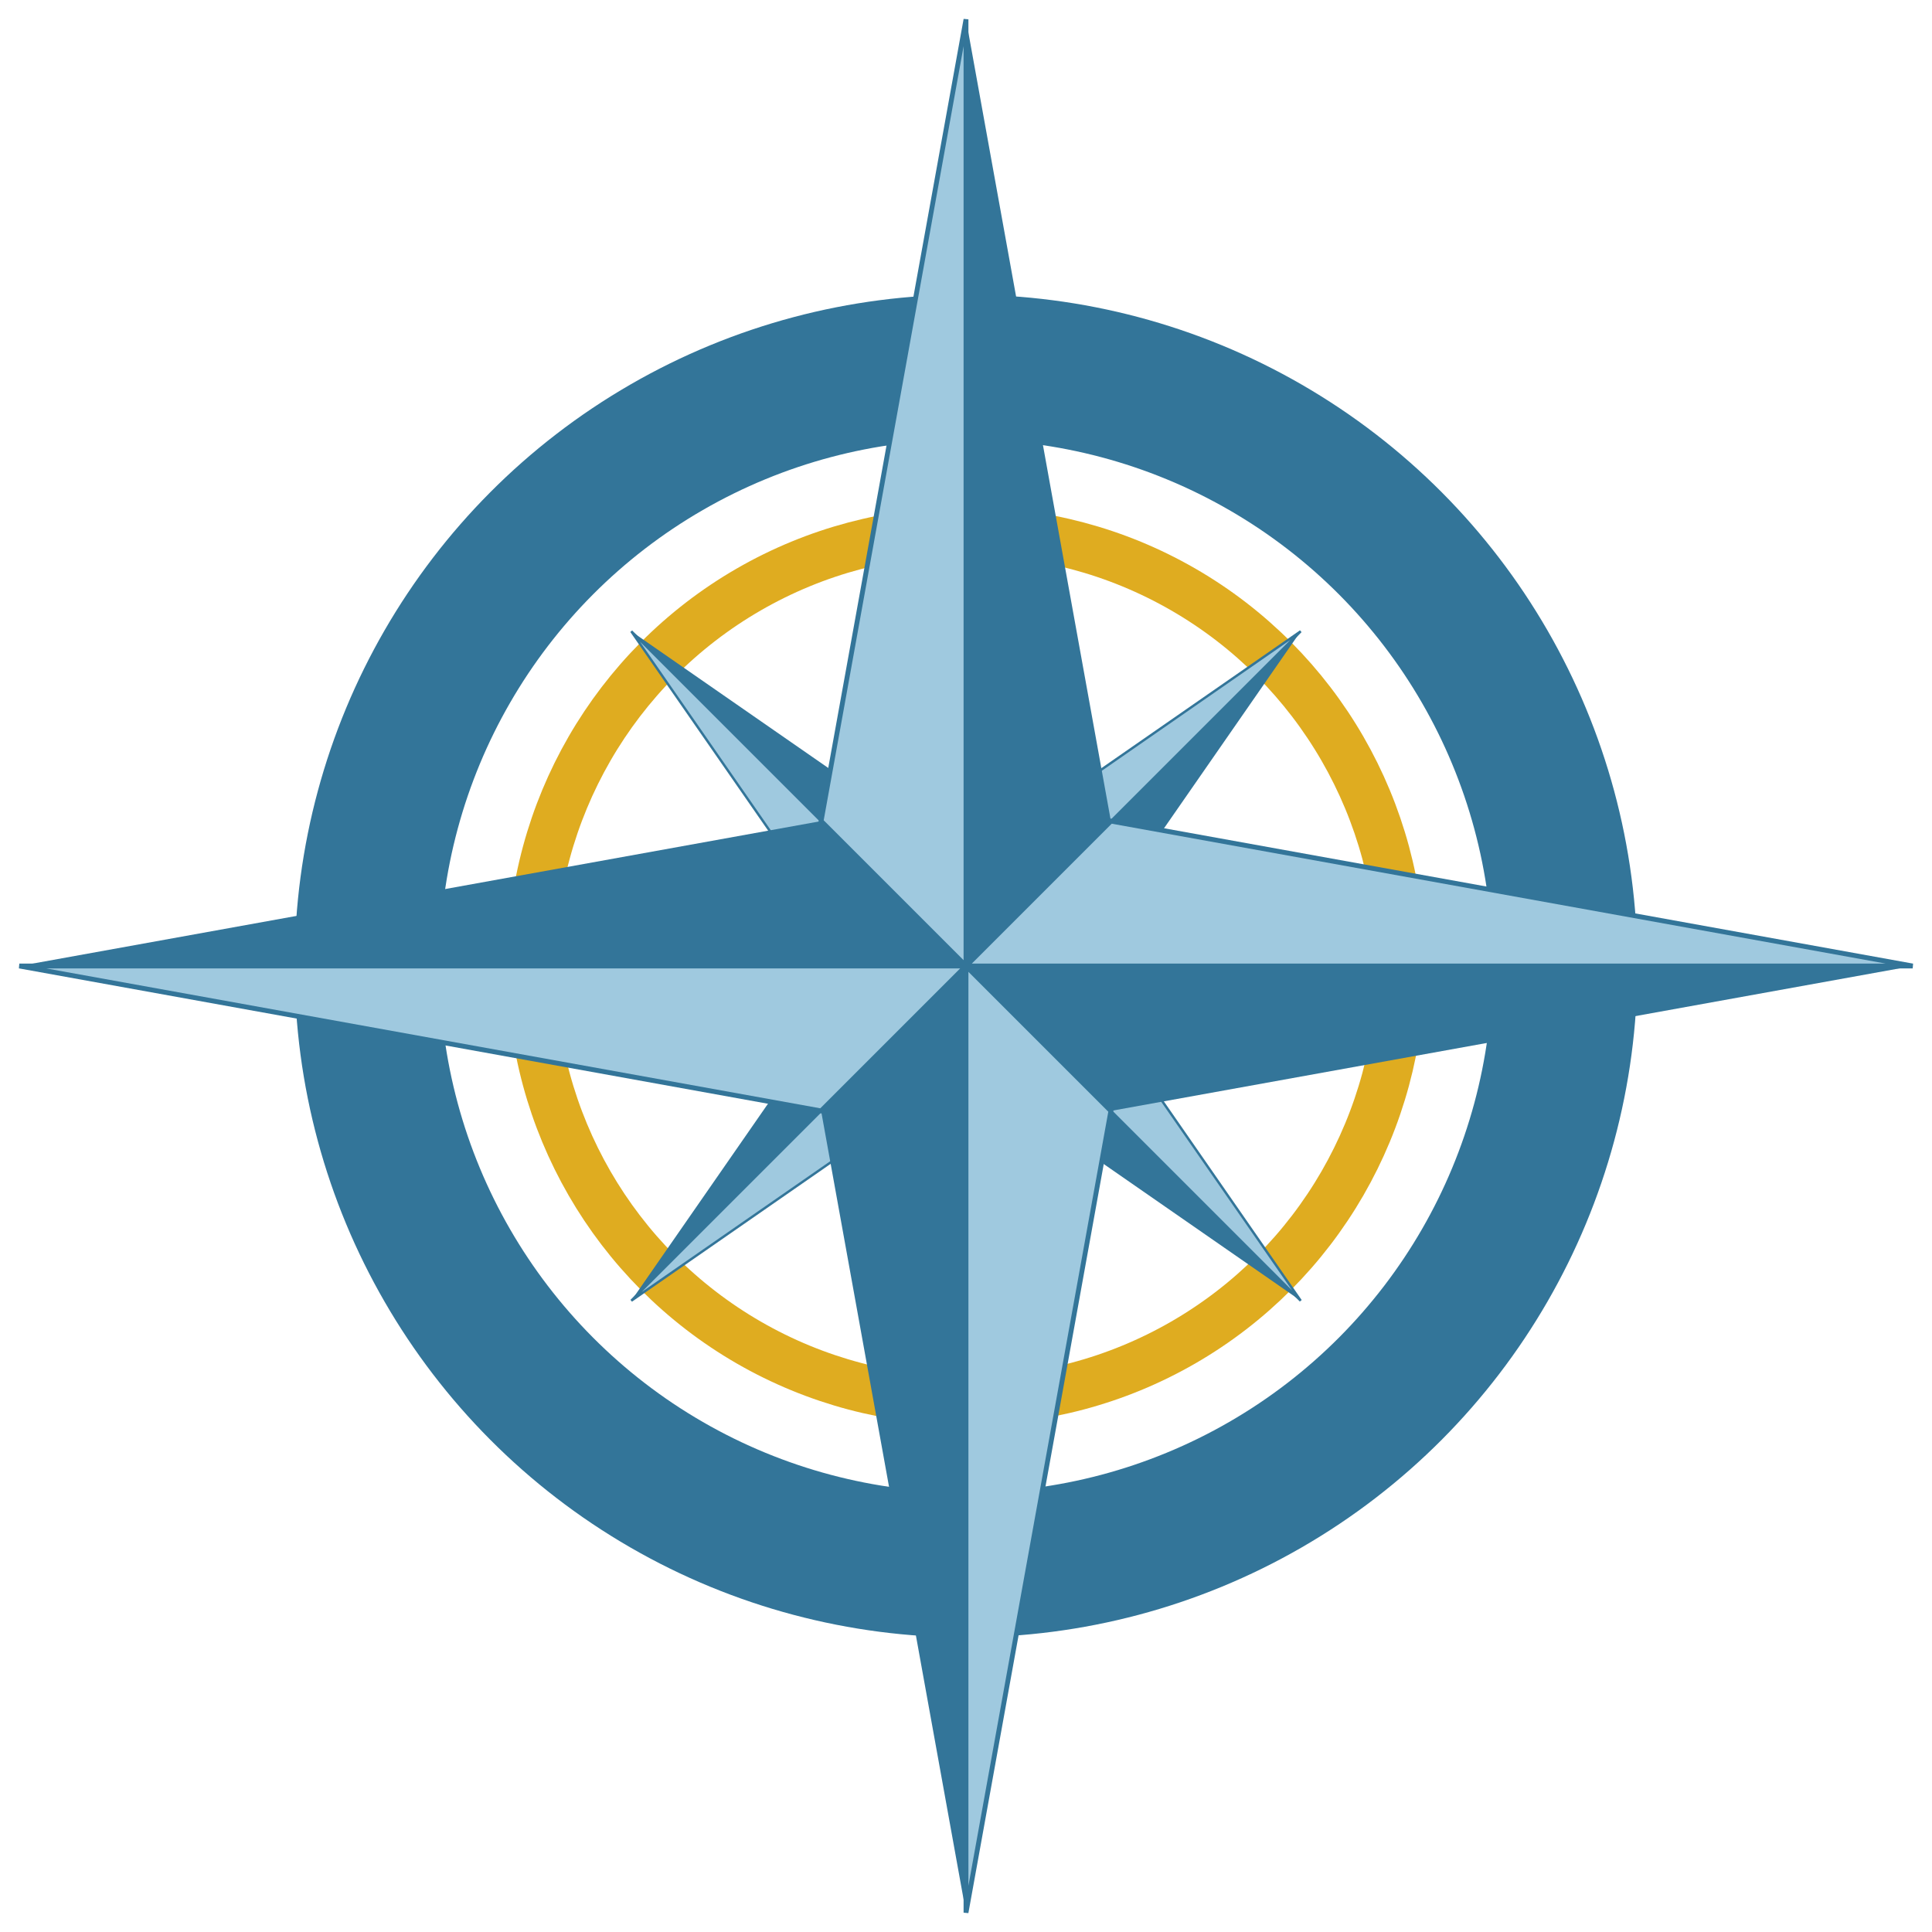
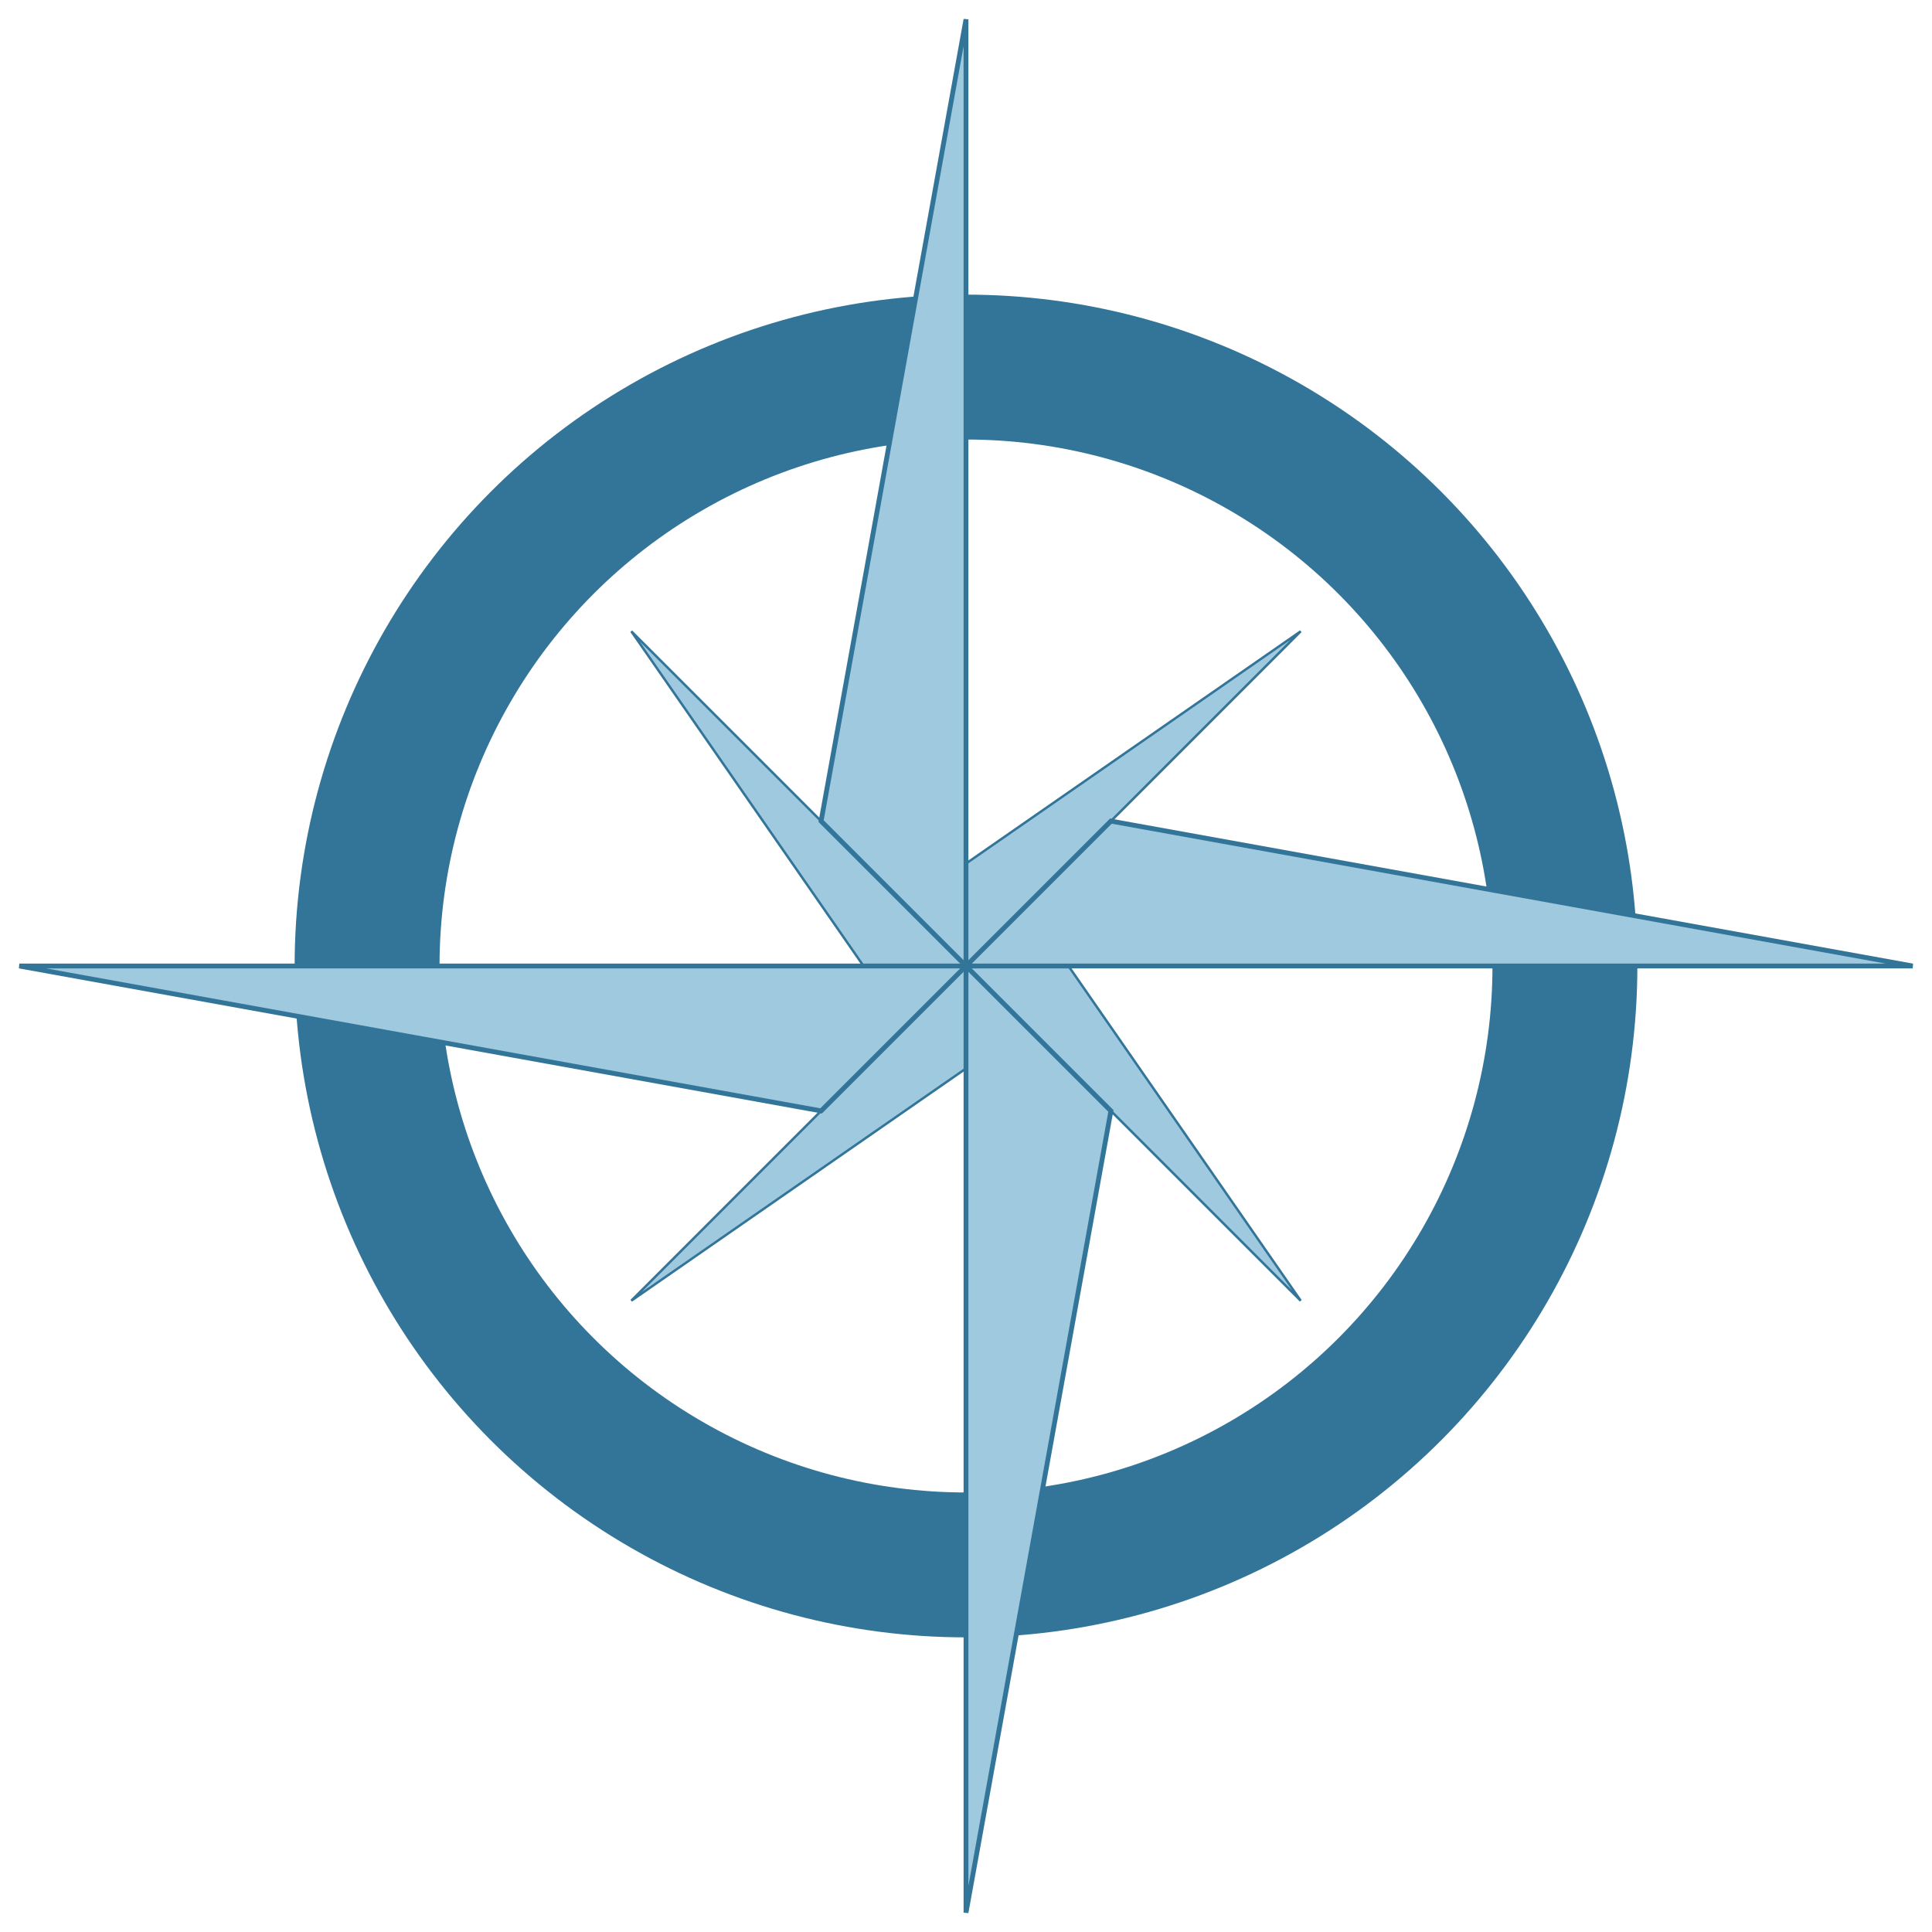
<svg xmlns="http://www.w3.org/2000/svg" xmlns:xlink="http://www.w3.org/1999/xlink" viewBox="-100 -100 200 200">
  <title>Navigation logo</title>
-   <circle r="45" style="fill:none; stroke:#dfac20; stroke-width:5;" />
  <circle r="62" style="fill:none; stroke:#337599; stroke-width:15;" />
  <use xlink:href="#point" transform="scale(.5) rotate(45)" />
  <use xlink:href="#point" transform="scale(.5) rotate(315)" />
  <g id="point">
-     <path d="m0,0 v-98 l15,83z" style="fill:#337599; " />
+     <path d="m0,0 l15,83z" style="fill:#337599; " />
    <path d="m0,0 v-98 l-15,83z" style="fill:#9fc9df; stroke:#337599; stroke-width:0.5;" />
  </g>
  <use xlink:href="#point" transform="scale(.5) rotate(135)" />
  <use xlink:href="#point" transform="rotate(90)" />
  <use xlink:href="#point" transform="scale(.5) rotate(225)" />
  <use xlink:href="#point" transform="rotate(180)" />
  <use xlink:href="#point" transform="rotate(270)" />
</svg>